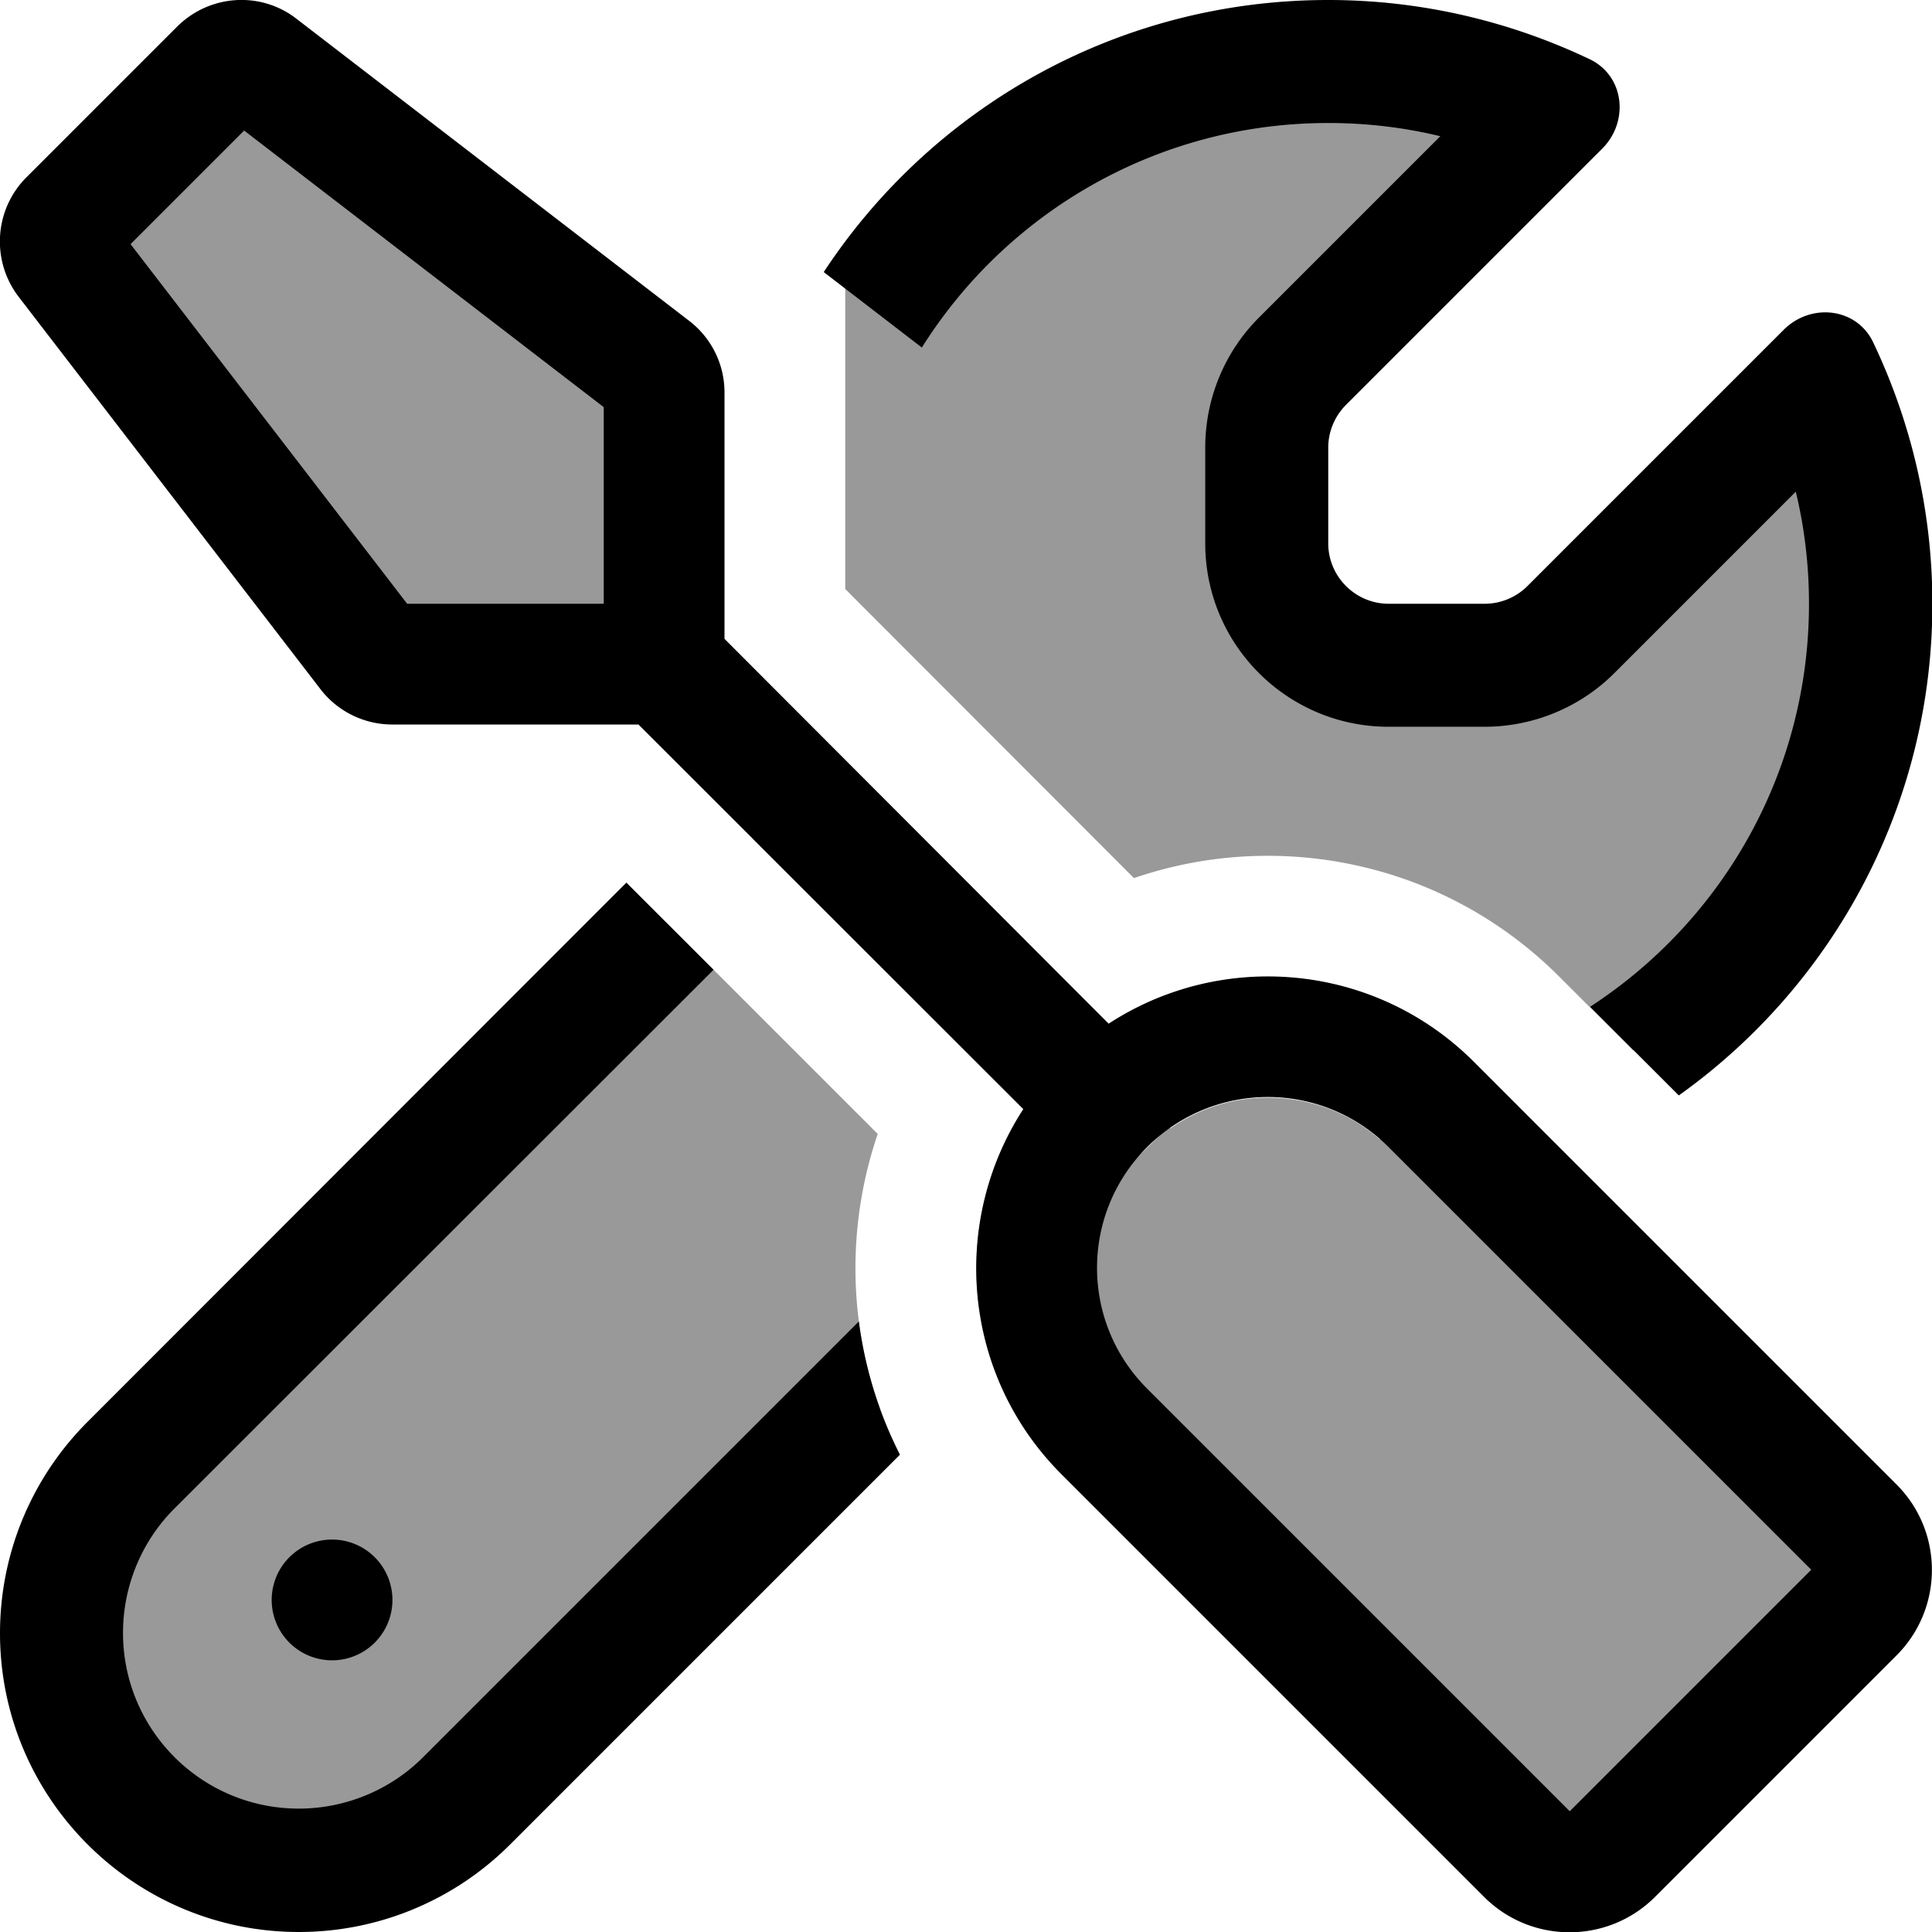
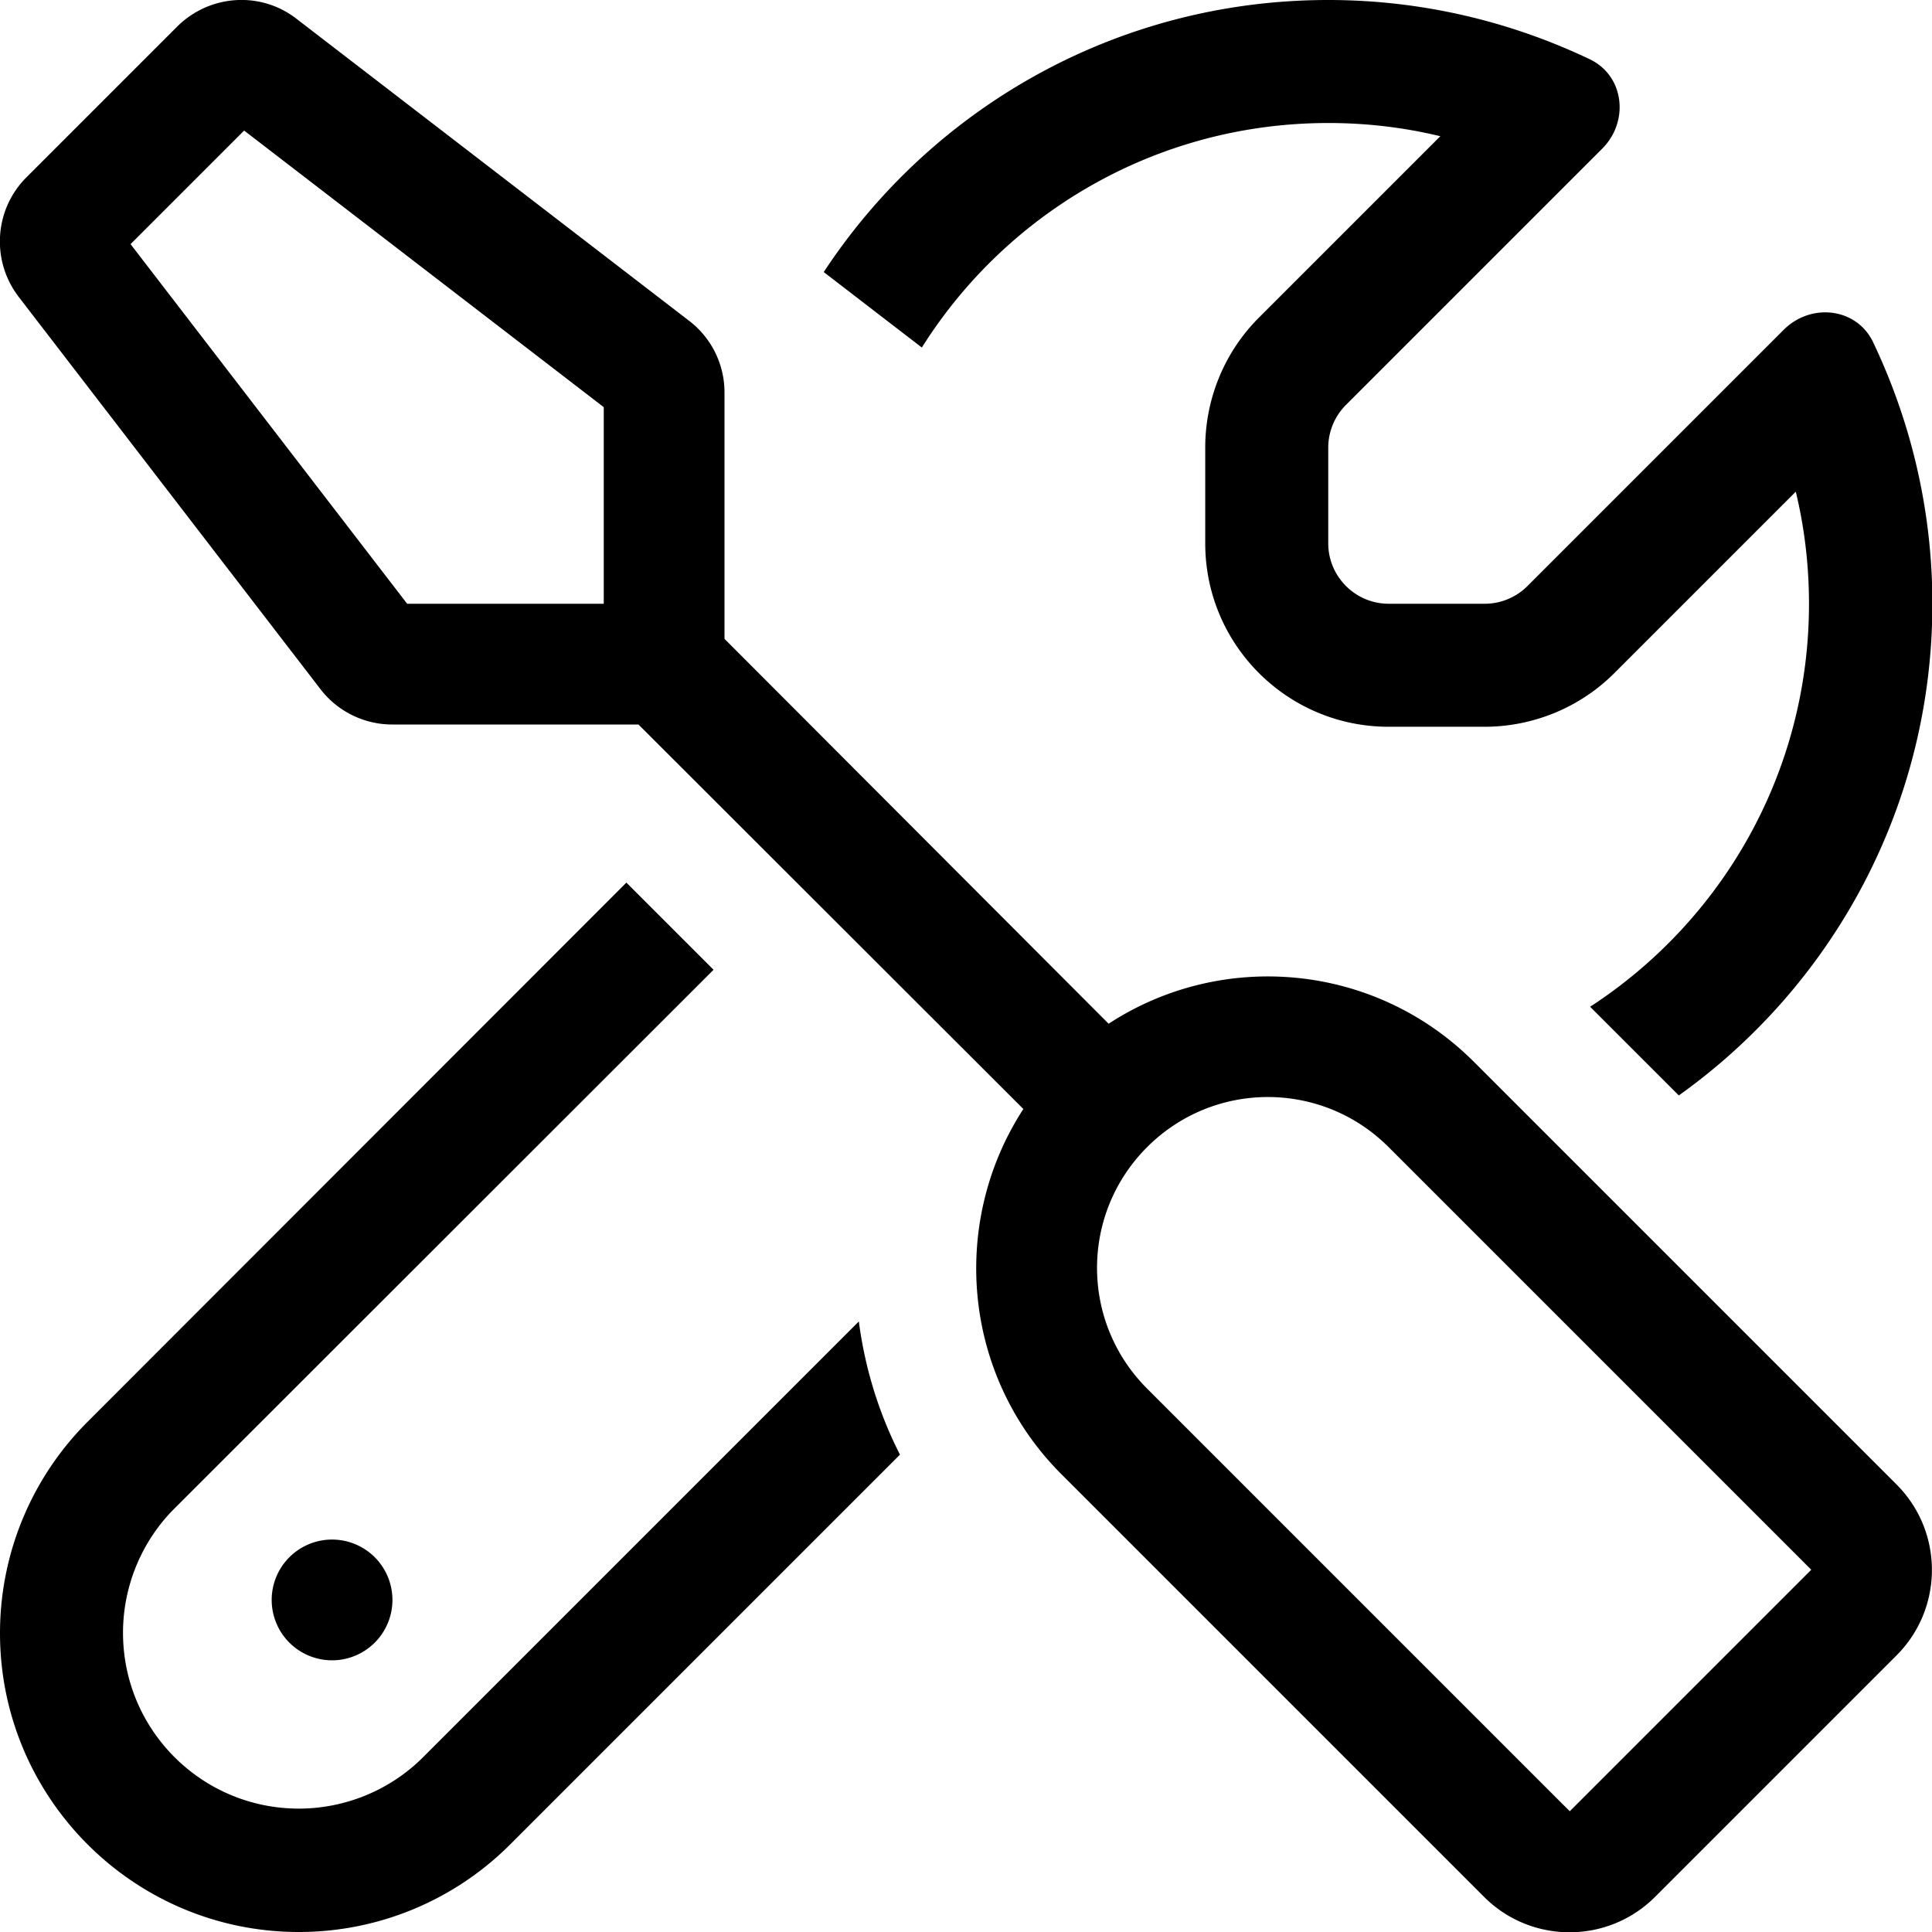
<svg xmlns="http://www.w3.org/2000/svg" viewBox="0 0 512 512">
  <defs>
    <style>.fa-secondary{opacity:.4}</style>
  </defs>
-   <path class="fa-secondary" d="M175.9 96.8v78.6h-79L9 65.9 66.1 7.4 175.9 96.8zM501.8 415L376.2 293.1c-23.5-22.8-60.9-22.7-84.3 .2c-24.1 23.6-24.2 62.3-.3 86L416.5 503.2 501.8 415zm-293-228.7l85 85c2-1.3 4.1-2.5 6.2-3.6c29.2-15.3 66-10.7 90.6 13.8l11.5 11.5c-12.1 4.3-24.5 7.3-36.5 8.9c-6.6-5.8-14.6-9.3-22.8-10.5c-11.2-1.7-22.9 .8-32.6 7.6c-.2-.1-.5-.1-.7-.2l-49.9 48.7c-2.7-18.3 1.2-37.4 11.7-53.4l-71.9-71.9 13.6-13.3c-1.6-7.3-2.9-14.8-4-22.4zm224 92.1l-19.6-19.6c-30.5-30.5-74.5-39.2-112.7-26.1L224 156.1l0-79.8L218.4 72l.1-.1C280.3 9.2 362.8 .1 411.4 26.3l-75.6 81.4 7.8 62.6 67.8 3.6 72.6-75c33.5 90.9-1.1 149.3-51.2 179.5zM233.2 373L113.3 490c-82.2 34.8-123-58.2-85.2-100.8L176.4 244.3l56.2 56.2c-8 23.5-7.9 49.1 .5 72.5z" />
  <path class="fa-primary" d="M64.7 34.6L160 107.9l0 52.1-52.1 0L34.6 64.7 64.7 34.6zM192 169.3c0-.4 0-.9 0-1.3l0-64c0-7.5-3.5-14.5-9.4-19L78.6 5C69.1-2.4 55.6-1.5 47 7L7 47c-8.5 8.5-9.4 22-2.1 31.6l80 104c4.5 5.9 11.6 9.4 19 9.4l64 0c.4 0 .9 0 1.3 0L271.2 293.9c-19.5 30-16.2 70.5 10.1 96.8l112 112c12.5 12.5 32.8 12.5 45.3 0l64-64c12.5-12.5 12.5-32.8 0-45.3l-112-112c-26.3-26.3-66.8-29.7-96.8-10.1L192 169.3zM304 304c17.7-17.7 46.3-17.7 64 0L480 416l-64 64L304 368c-17.7-17.7-17.7-46.3 0-64zM104 424a16 16 0 1 0 -32 0 16 16 0 1 0 32 0zM23.2 376.8C8.3 391.7 0 411.8 0 432.8C0 476.5 35.5 512 79.2 512c21 0 41.1-8.3 56-23.2L238.5 385.5c-5.7-11.2-9.3-23.1-10.9-35.3L112.1 465.7c-8.7 8.7-20.6 13.6-32.9 13.6c-25.7 0-46.6-20.8-46.6-46.6c0-12.3 4.9-24.2 13.6-32.9L189.1 257l-23.1-23.1L23.2 376.8zM479.4 160c0 44.8-23.1 84.1-58 106.8l23.5 23.5c40.7-29 67.2-76.6 67.2-130.3c0-24.8-5.7-48.3-15.7-69.3c-4.4-9.2-16.5-10.5-23.7-3.3l-67.9 67.9c-3 3-7.1 4.7-11.3 4.7L368 160c-8.8 0-16-7.2-16-16l0-25.4c0-4.2 1.7-8.3 4.7-11.3l67.9-67.9c7.2-7.2 5.9-19.3-3.3-23.7C400.3 5.7 376.8 0 352 0C296.1 0 246.9 28.6 218.3 72.1l26 20C266.8 56.3 306.7 32.6 352 32.6c10.3 0 20.2 1.2 29.7 3.5L333.6 84.2c-9.1 9.1-14.2 21.5-14.2 34.4l0 25.4c0 26.9 21.8 48.6 48.6 48.6l25.4 0c12.9 0 25.3-5.1 34.4-14.2l48.1-48.1c2.3 9.5 3.5 19.5 3.5 29.7z" />
</svg>